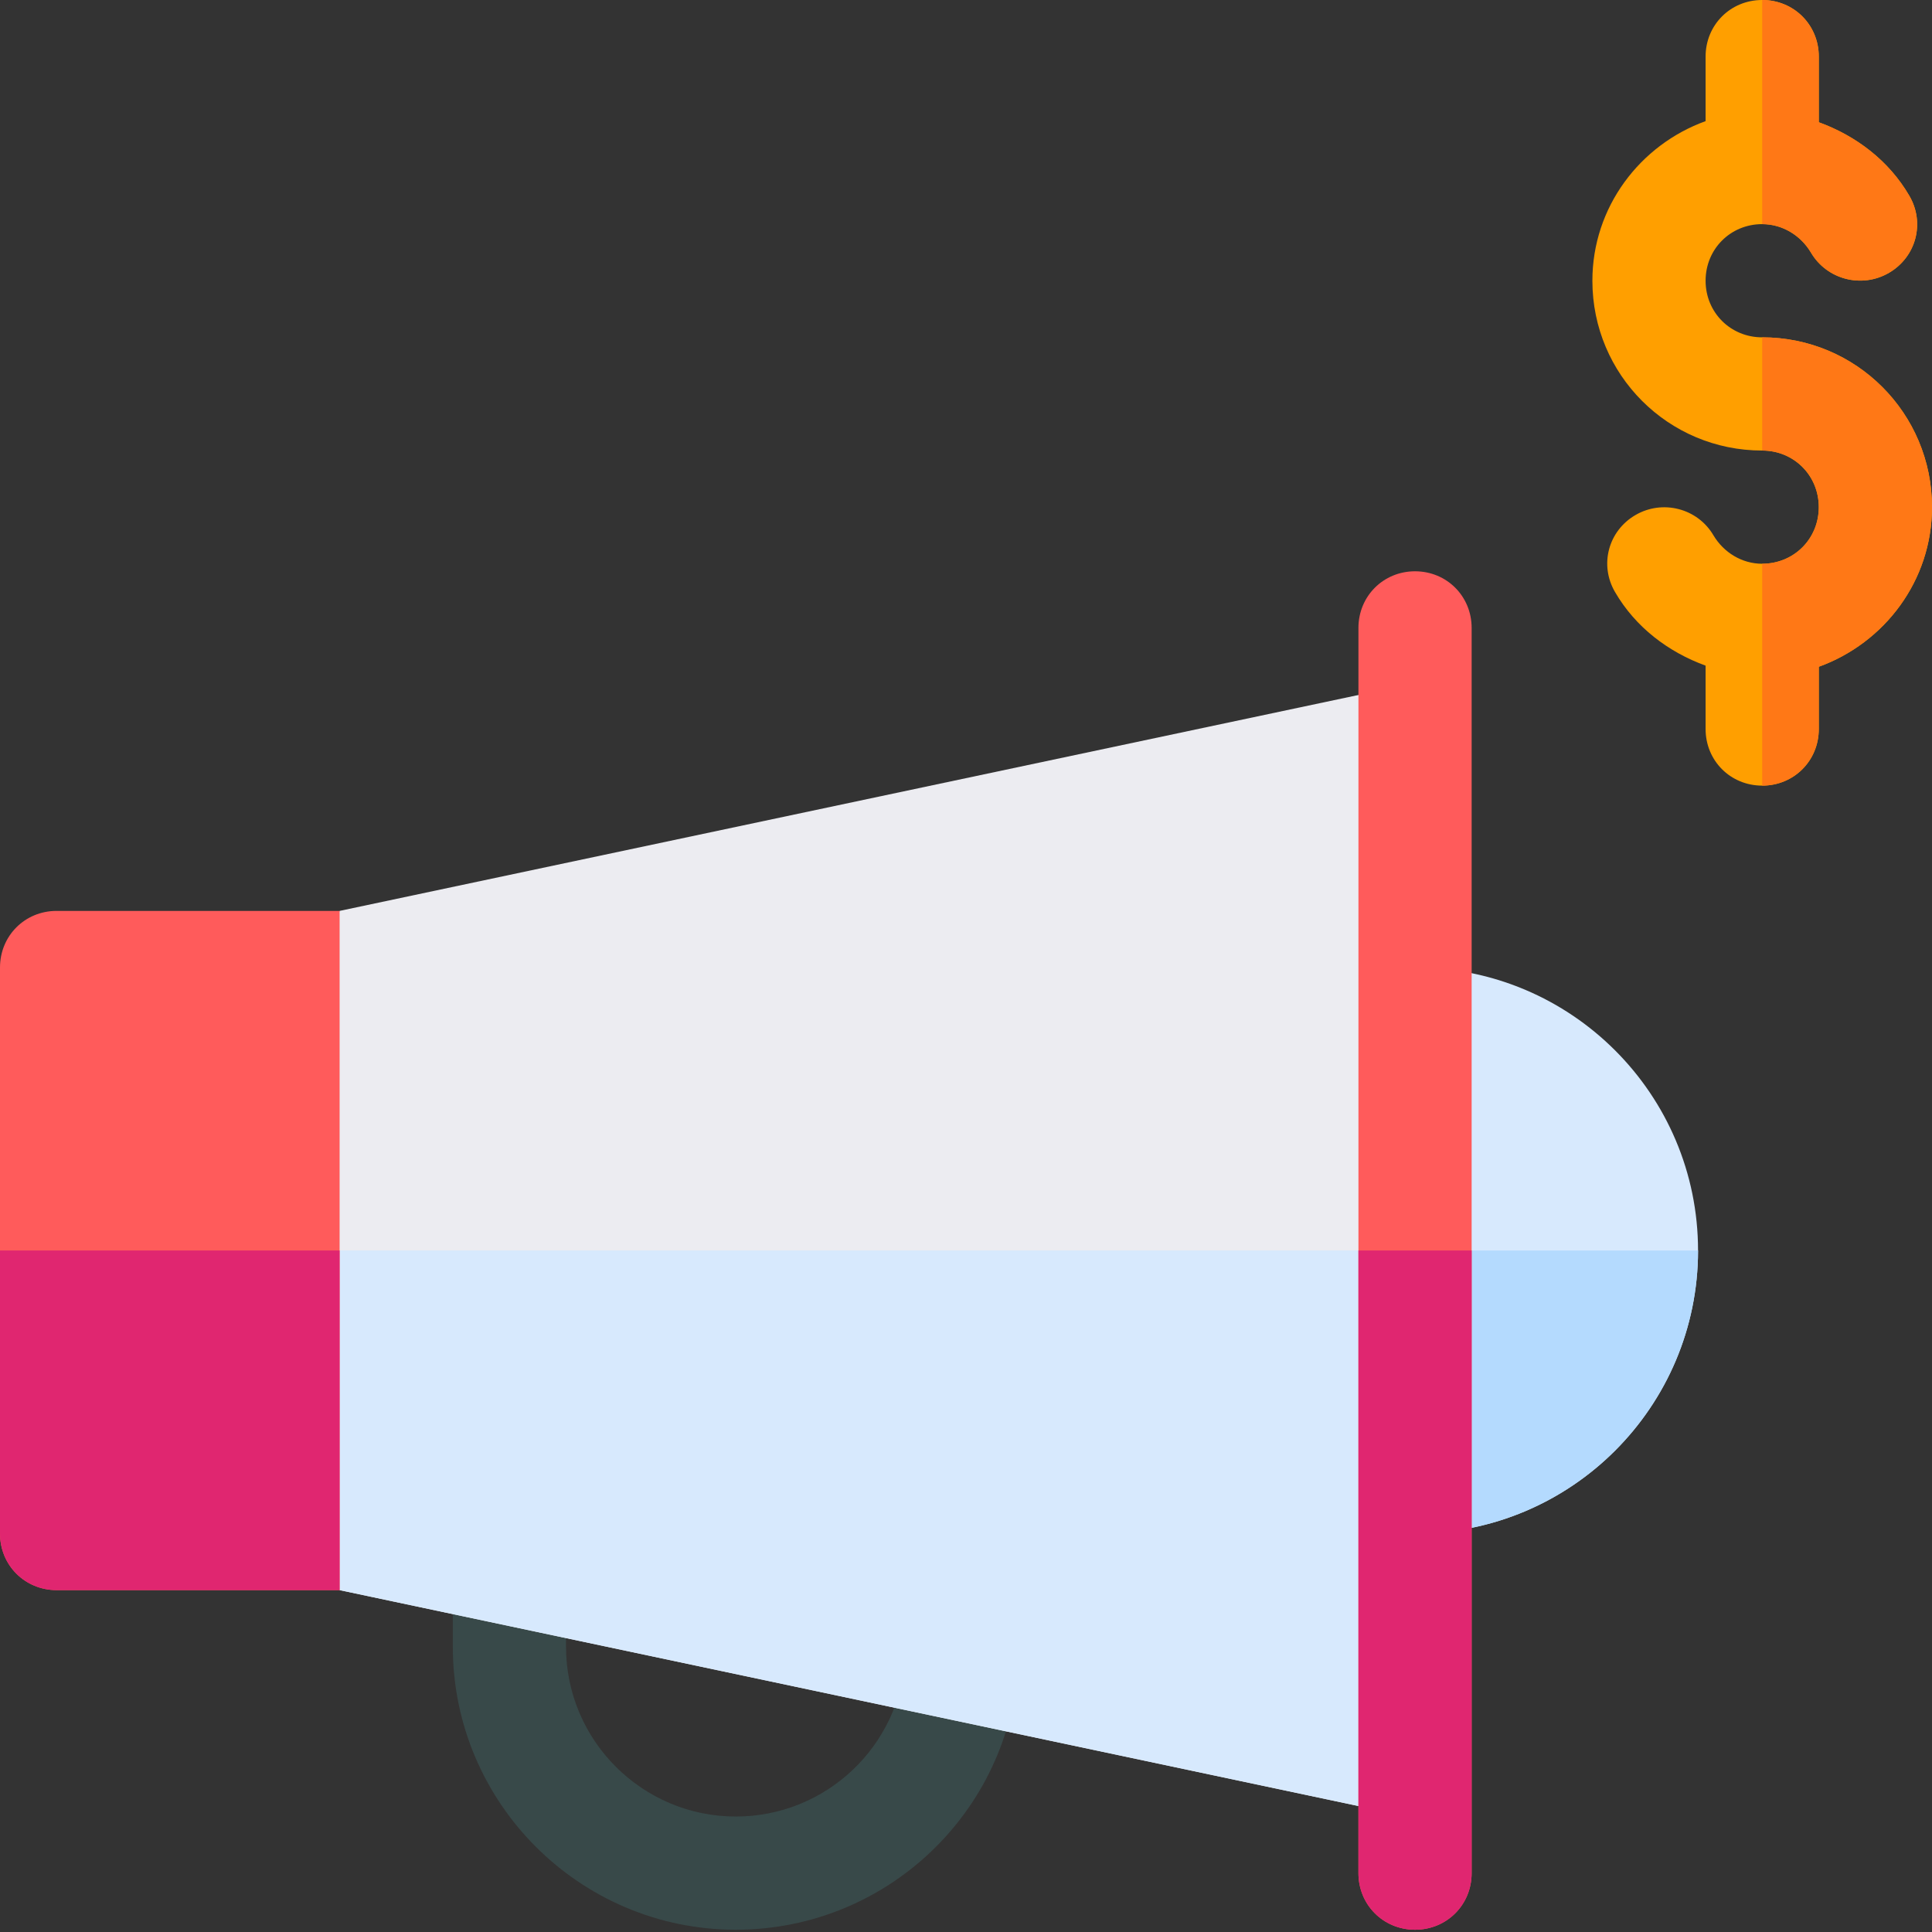
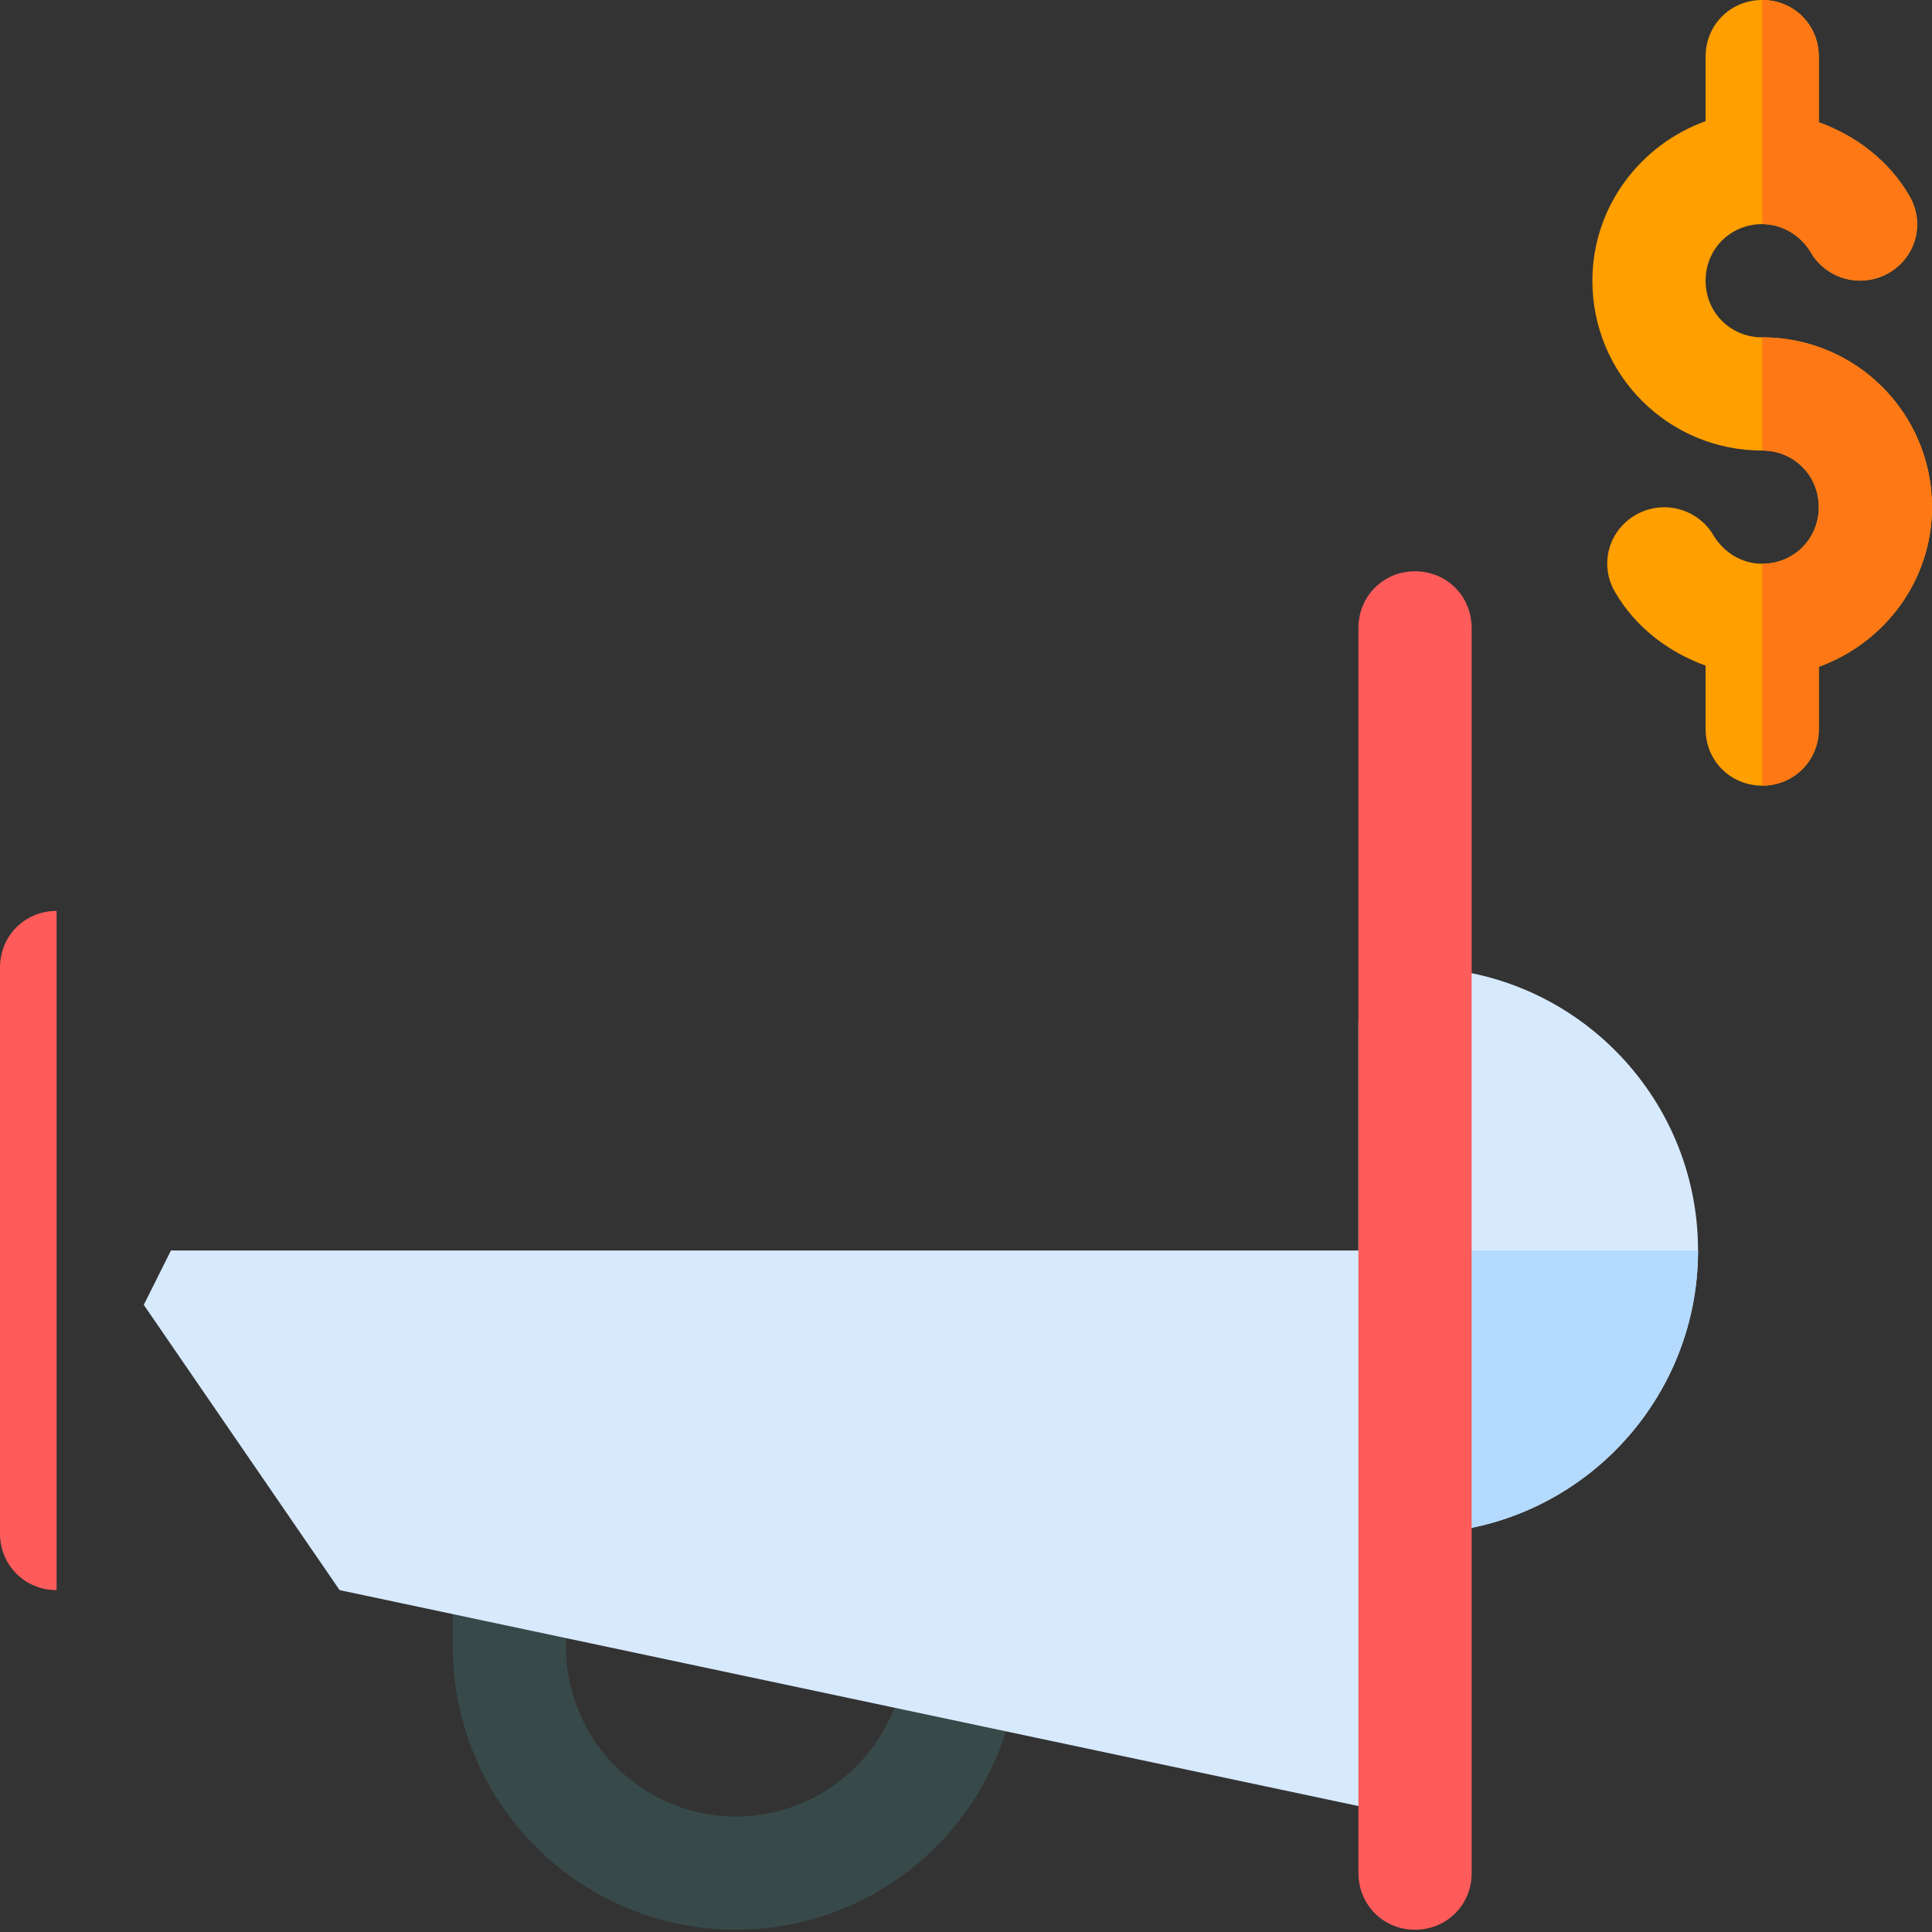
<svg xmlns="http://www.w3.org/2000/svg" height="512pt" viewBox="0 0 512 512" width="512pt">
  <rect x="0" y="0" width="512" height="512" fill="#333333" stroke="none" />
  <path d="m195 511.398c-41.352 0-75-33.645-75-75v-23.332c0-8.293 6.711-15 15-15s15 6.707 15 15v23.332c0 24.816 20.188 45 45 45 23.891 0 43.621-18.676 44.941-42.508.438-8.293 7.559-15 15.789-14.152 8.277.441 14.605 7.516 14.152 15.793-2.168 39.742-35.07 70.867-74.883 70.867zm0 0" fill="#384949" />
  <path d="m375 256.398c-8.402 0-15 6.602-15 15v120c0 8.402 6.598 15 15 15 41.398 0 75-33.598 75-75 0-41.398-33.602-75-75-75zm0 0" fill="#d7e9fd" />
  <path d="m450 331.398c0 41.402-33.602 75-75 75-8.402 0-15-6.598-15-15v-60zm0 0" fill="#b4dafe" />
-   <path d="m372 181.699v299.398c-.301 0-.301 0-.301 0l-281.699-59.699-51.898-75.598 7.199-14.402 44.699-90 281.699-59.699zm0 0" fill="#ececf1" />
  <path d="m372 331.398v149.703c-.301 0-.301 0-.301 0l-281.699-59.703-51.898-75.598 7.199-14.402zm0 0" fill="#d7e9fd" />
  <path d="m390 166.398v330c0 8.402-6.598 15-15 15s-15-6.598-15-15v-330c0-8.398 6.598-15 15-15s15 6.602 15 15zm0 0" fill="#ff5b5b" />
-   <path d="m15 241.398c-8.402 0-15 6.602-15 15v150c0 8.402 6.598 15 15 15h75v-180zm0 0" fill="#ff5b5b" />
+   <path d="m15 241.398c-8.402 0-15 6.602-15 15v150c0 8.402 6.598 15 15 15v-180zm0 0" fill="#ff5b5b" />
  <path d="m512 134.398c0 19.5-12.598 36-30 42.301v16.5c0 8.402-6.598 15-15 15s-15-6.598-15-15v-16.801c-9.902-3.598-18.602-10.199-24-19.5-4.199-7.199-1.801-16.199 5.398-20.398 7.203-4.199 16.5-1.801 20.703 5.398 2.699 4.5 7.5 7.5 12.898 7.5 8.402 0 15-6.598 15-15 0-8.398-6.598-15-15-15-24.902 0-45-20.098-45-45 0-19.5 12.598-36 30-42.297v-17.102c0-8.402 6.598-15 15-15s15 6.598 15 15v17.398c9.902 3.602 18.602 10.203 24 19.5 4.199 7.203 1.801 16.199-5.398 20.402-7.203 4.199-16.5 1.801-20.703-5.402-2.699-4.5-7.5-7.5-12.898-7.5-8.402 0-15 6.602-15 15 0 8.402 6.598 15 15 15 24.902 0 45 20.102 45 45zm0 0" fill="#ff9f00" />
-   <path d="m0 331.398h90v90h-75c-8.402 0-15-6.598-15-15zm0 0" fill="#e02670" />
-   <path d="m390 331.398v165c0 8.402-6.598 15-15 15s-15-6.598-15-15v-165zm0 0" fill="#e02670" />
  <g fill="#ff7816">
    <path d="m512 134.398c0 19.5-12.598 36-30 42.301v16.5c0 8.402-6.598 15-15 15v-58.801c8.402 0 15-6.598 15-15 0-8.398-6.598-15-15-15v-30c24.902 0 45 20.102 45 45zm0 0" />
    <path d="m467 59.398v-59.398c8.402 0 15 6.598 15 15v17.398c9.902 3.602 18.602 10.203 24 19.5 4.199 7.203 1.801 16.199-5.398 20.402-7.203 4.199-16.5 1.801-20.703-5.402-2.699-4.5-7.5-7.5-12.898-7.5zm0 0" />
  </g>
</svg>